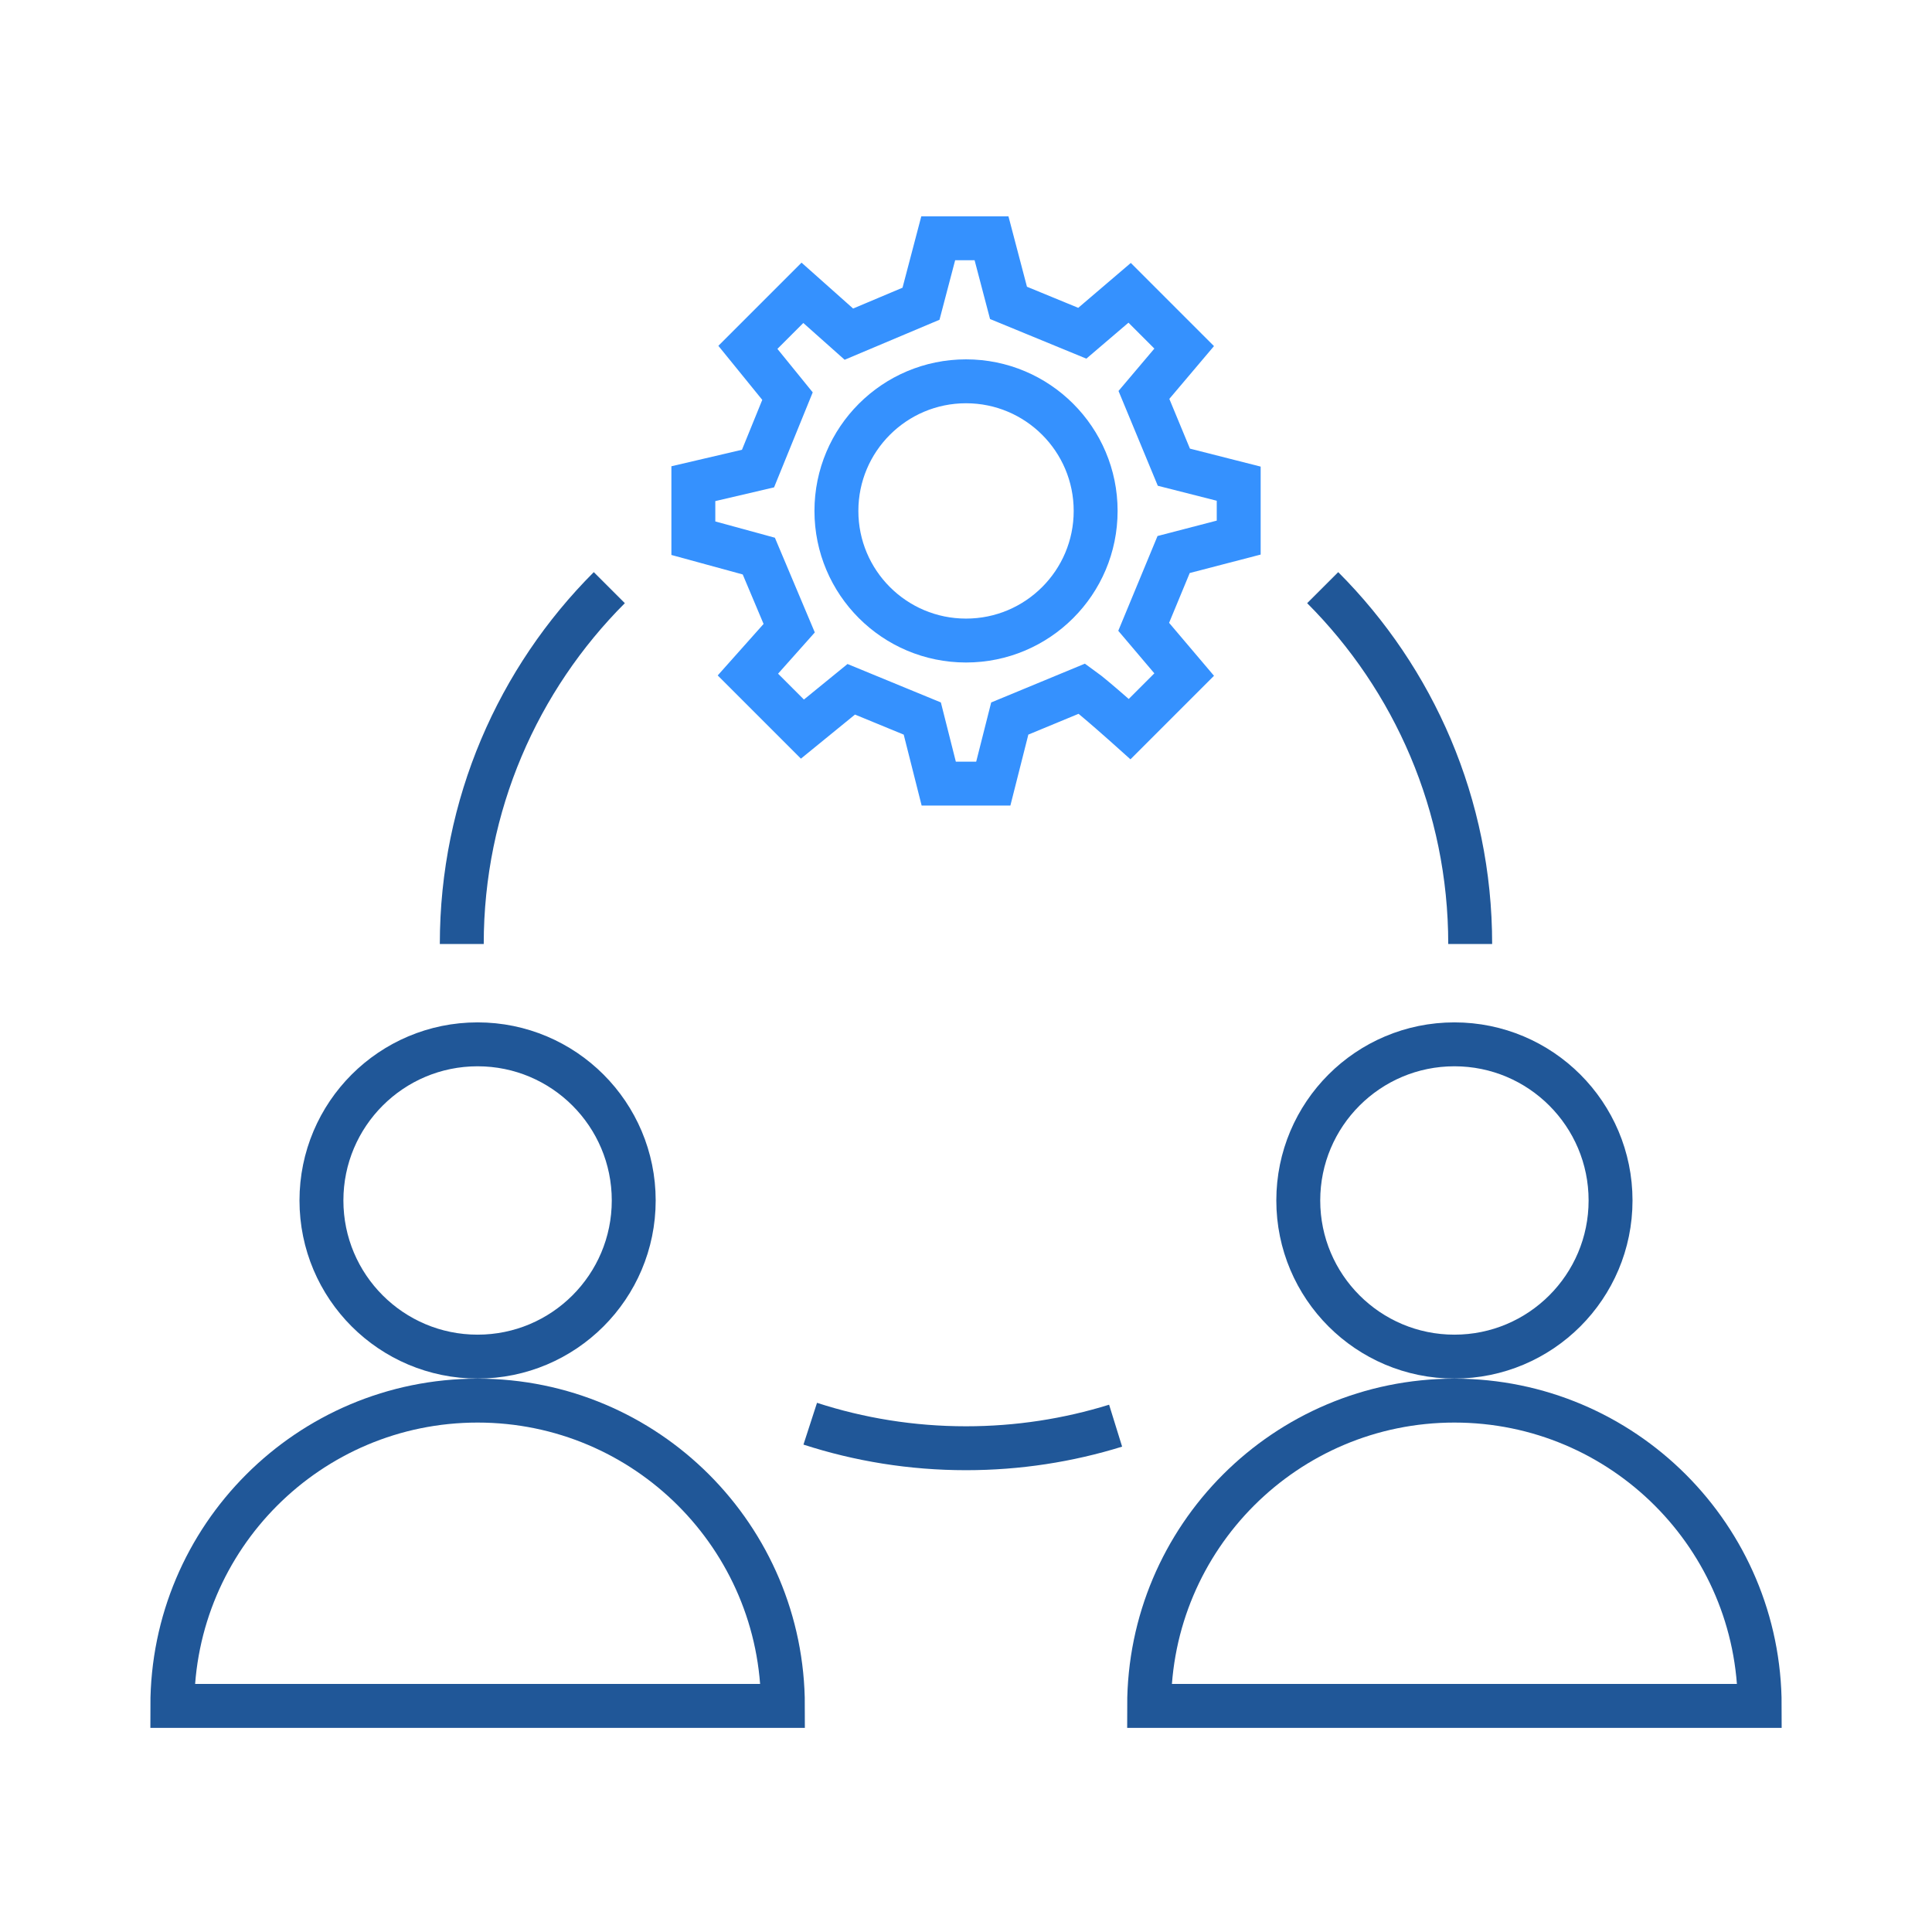
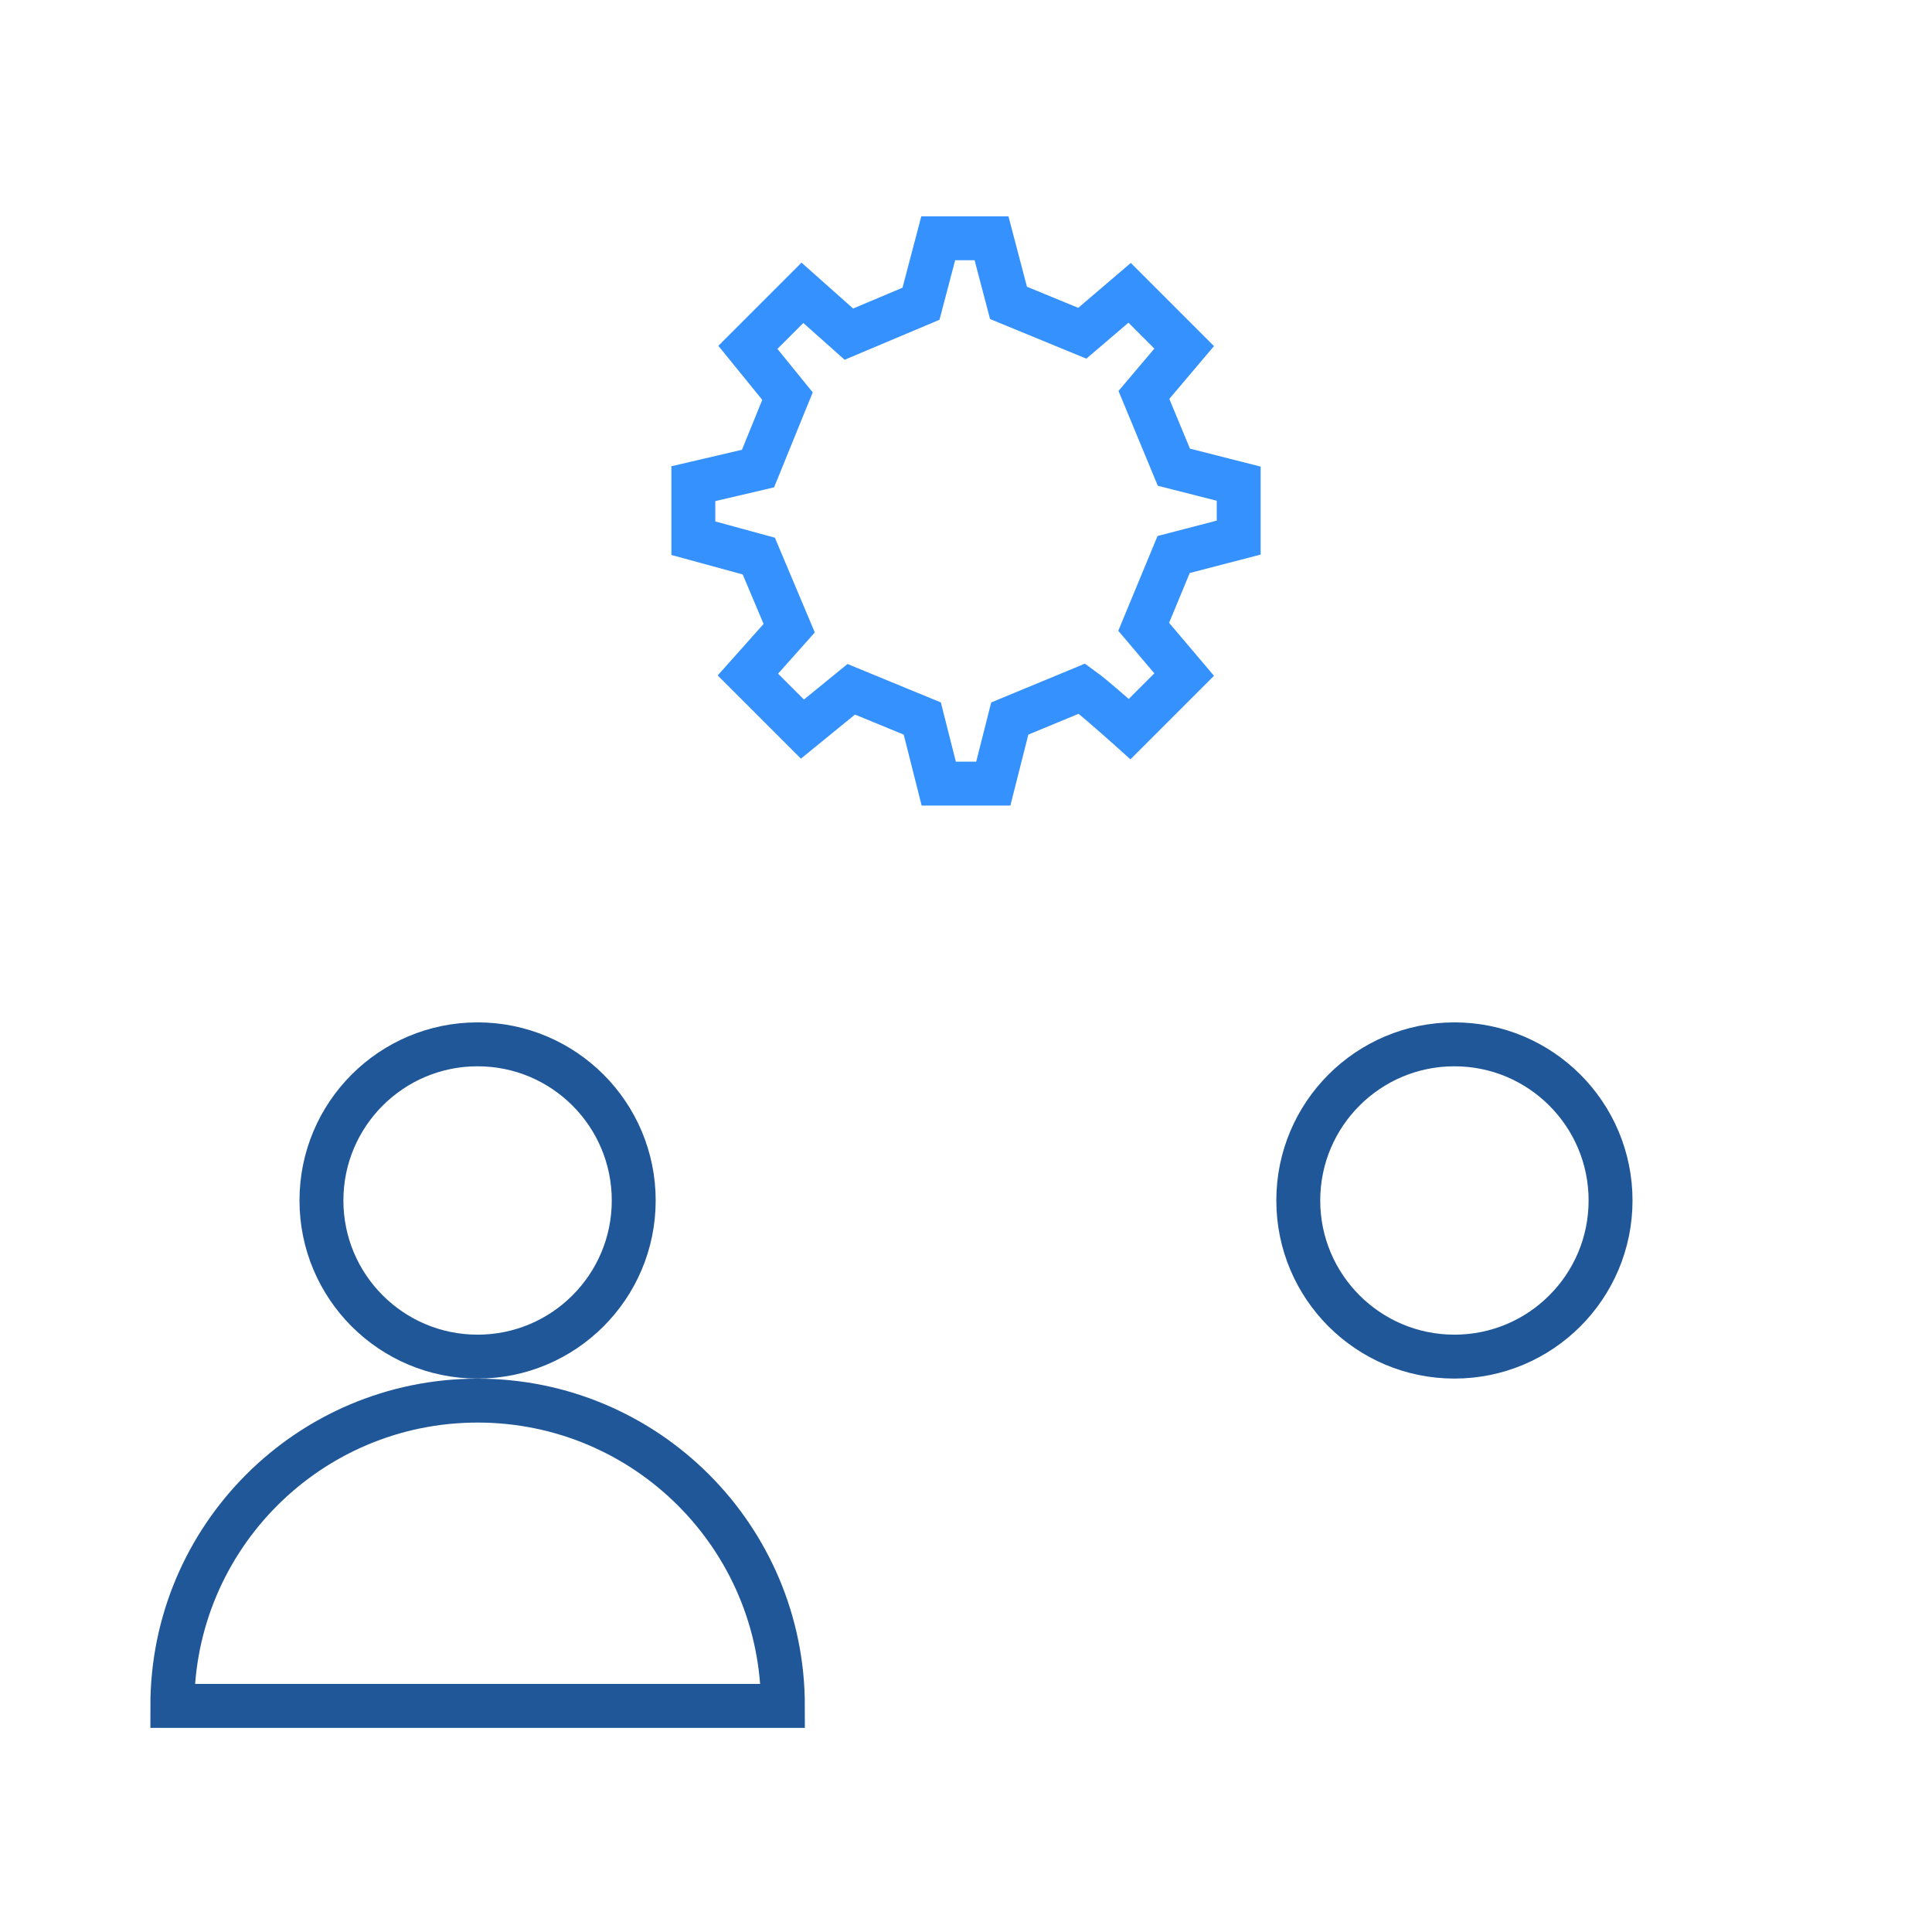
<svg xmlns="http://www.w3.org/2000/svg" width="66" height="66" viewBox="0 0 66 66" fill="none">
  <path d="M40.101 15.96L39.078 13.491L40.453 11.866L38.59 10.003L36.973 11.384L34.452 10.347L33.872 8.14H32.051L31.463 10.376L28.999 11.415L27.412 10.003L25.549 11.866L26.902 13.532L25.895 16.007L23.686 16.523V18.386L25.922 18.997L26.96 21.46L25.549 23.044L27.412 24.907L29.08 23.547L31.507 24.546L32.069 26.77H33.932L34.495 24.546L36.964 23.524C37.376 23.818 38.59 24.907 38.59 24.907L40.453 23.044L39.07 21.413L40.093 18.943L42.316 18.365L42.316 16.523L40.101 15.96Z" stroke="#3591FE" stroke-width="1.5" />
-   <ellipse cx="33.001" cy="17.454" rx="4.428" ry="4.428" stroke="#3591FE" stroke-width="1.5" />
  <circle cx="5.334" cy="5.334" r="5.334" transform="matrix(-1 0 0 1 55.019 35.676)" stroke="#205798" stroke-width="1.5" />
-   <path d="M39.256 58.276C40.922 58.276 43.925 58.276 49.685 58.276C55.445 58.276 57.773 58.276 60.114 58.276C60.114 52.516 55.445 47.847 49.685 47.847C43.925 47.847 39.256 52.516 39.256 58.276Z" stroke="#205798" stroke-width="1.5" />
  <circle cx="5.334" cy="5.334" r="5.334" transform="matrix(-1 0 0 1 21.649 35.676)" stroke="#205798" stroke-width="1.5" />
  <path d="M5.887 58.276C7.553 58.276 10.556 58.276 16.316 58.276C22.076 58.276 24.404 58.276 26.745 58.276C26.745 52.516 22.076 47.847 16.316 47.847C10.556 47.847 5.887 52.516 5.887 58.276Z" stroke="#205798" stroke-width="1.5" />
-   <path d="M50.224 32.249C50.224 27.496 48.298 23.192 45.185 20.075M15.775 32.249C15.775 27.496 17.701 23.192 20.815 20.075M27.679 48.636C29.355 49.18 31.143 49.474 33 49.474C34.779 49.474 36.496 49.204 38.111 48.703" stroke="#205798" stroke-width="1.5" />
</svg>